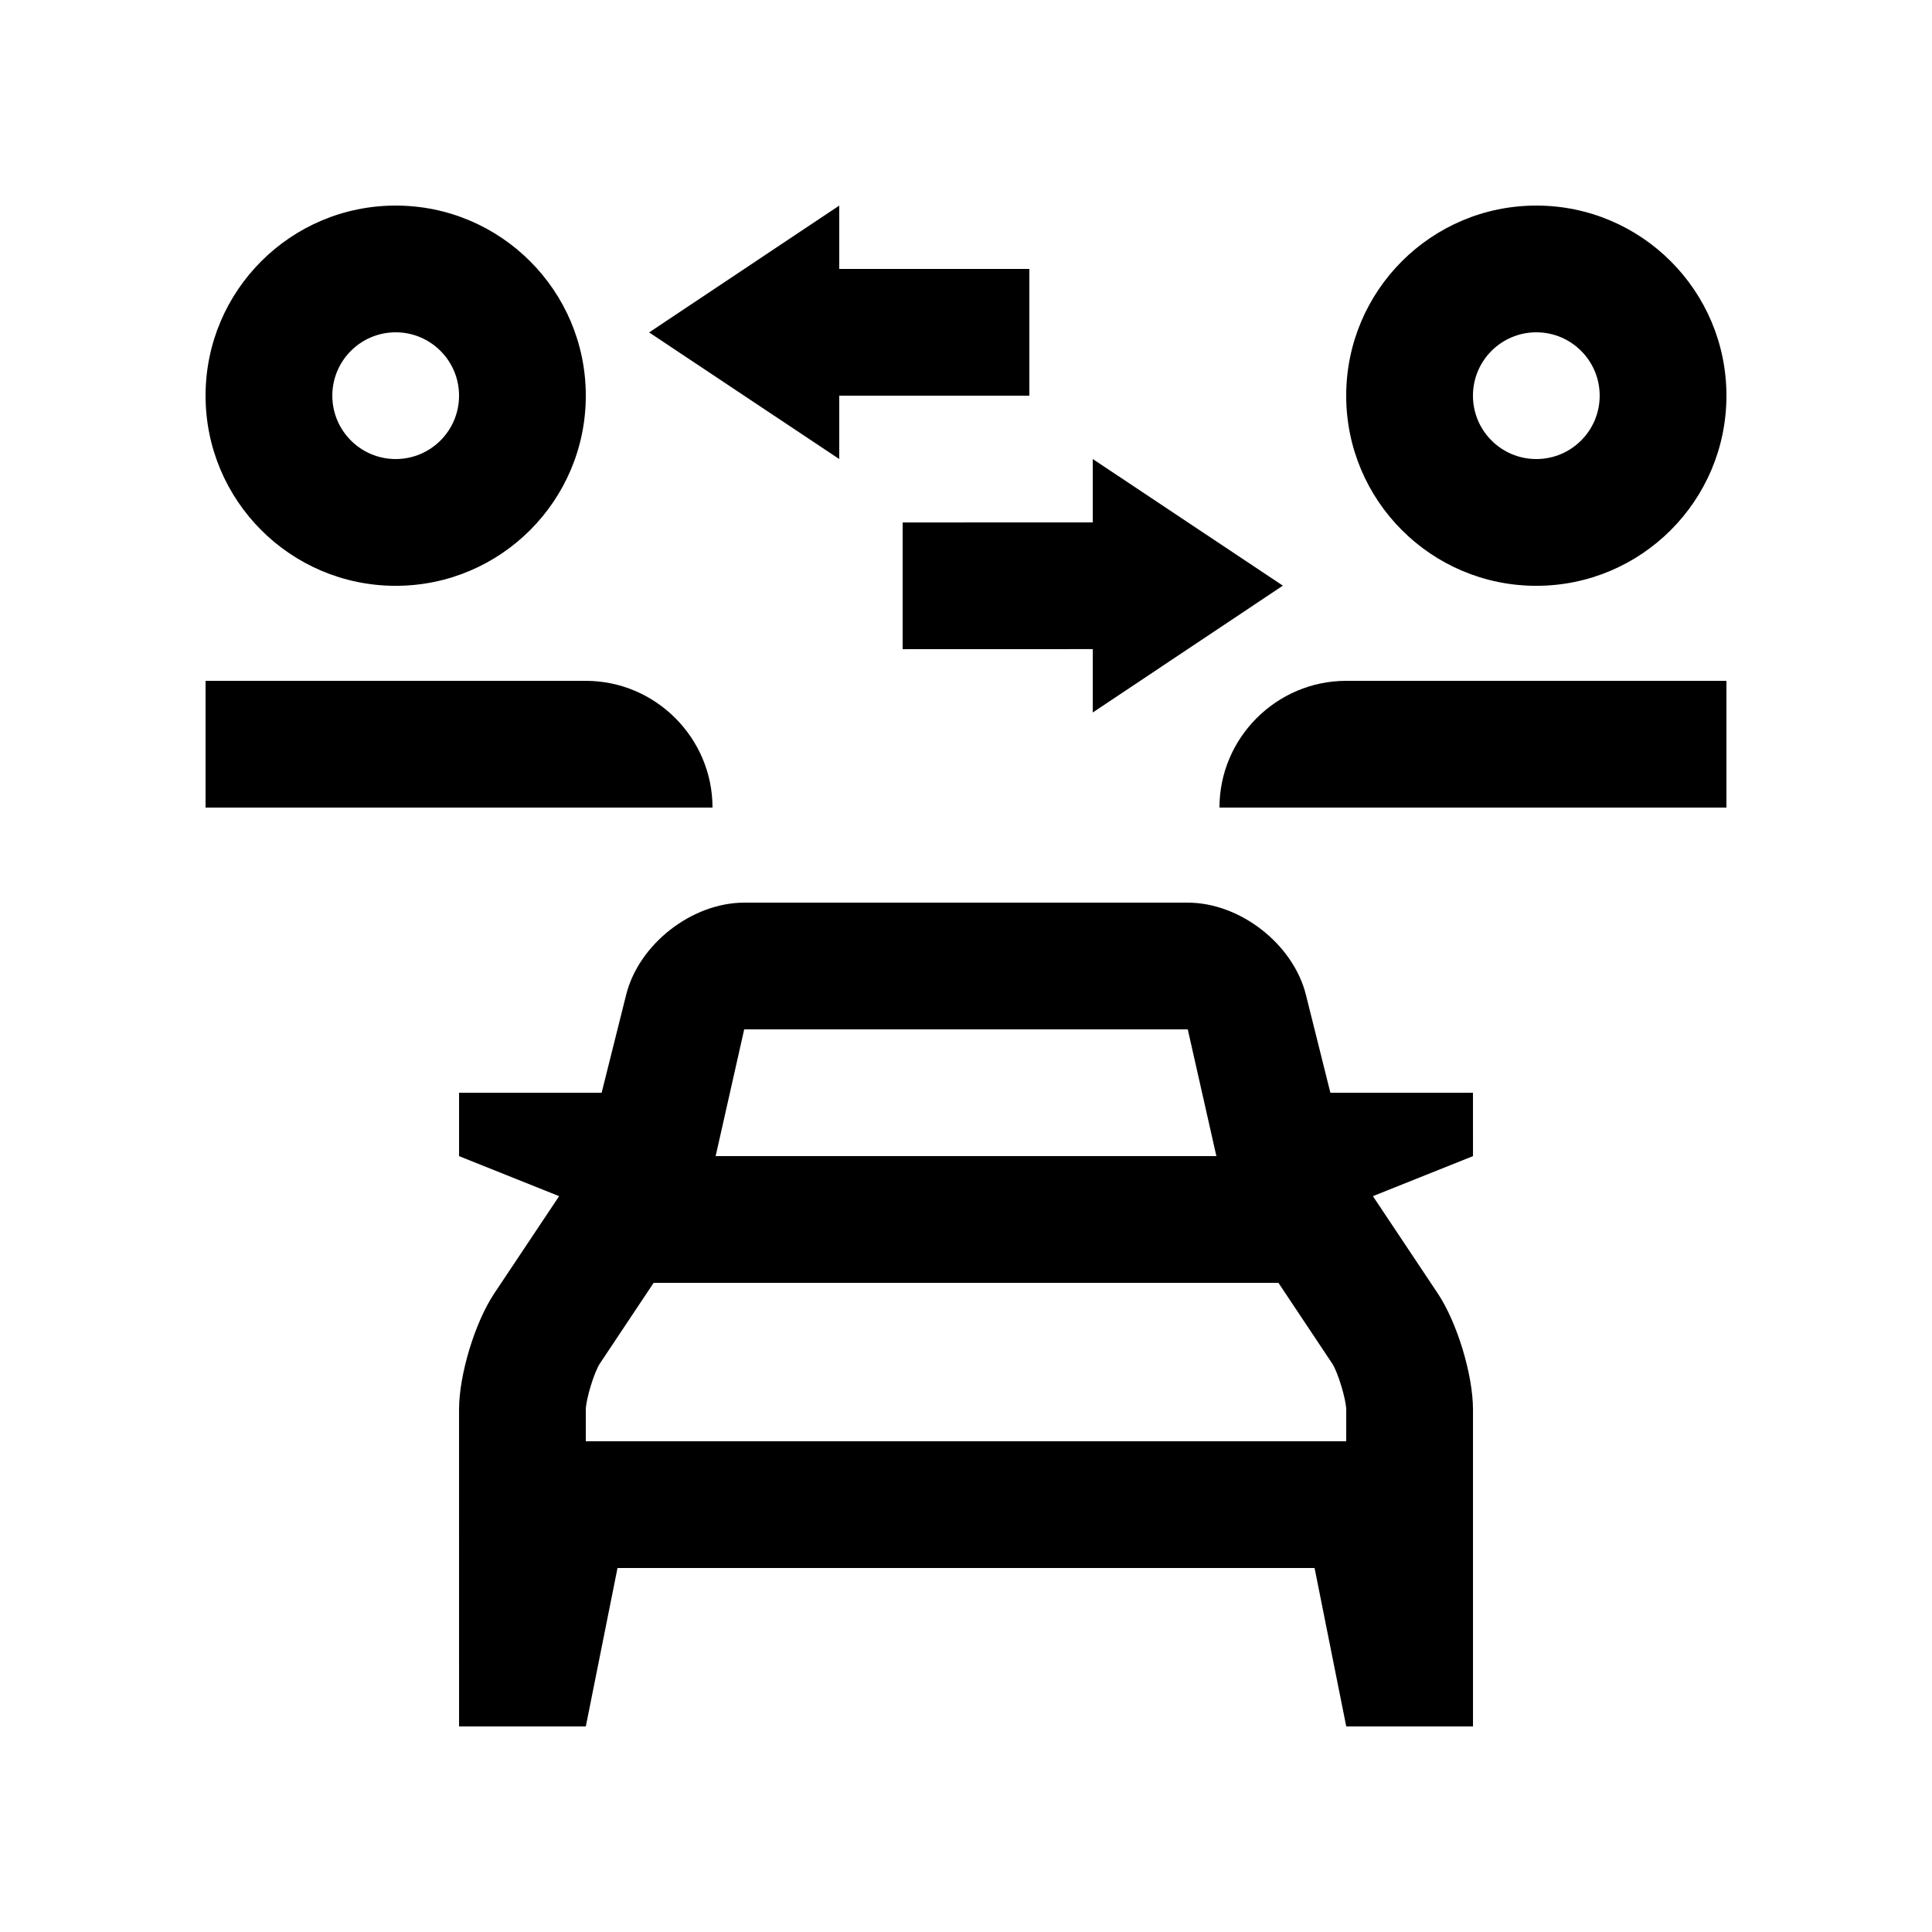
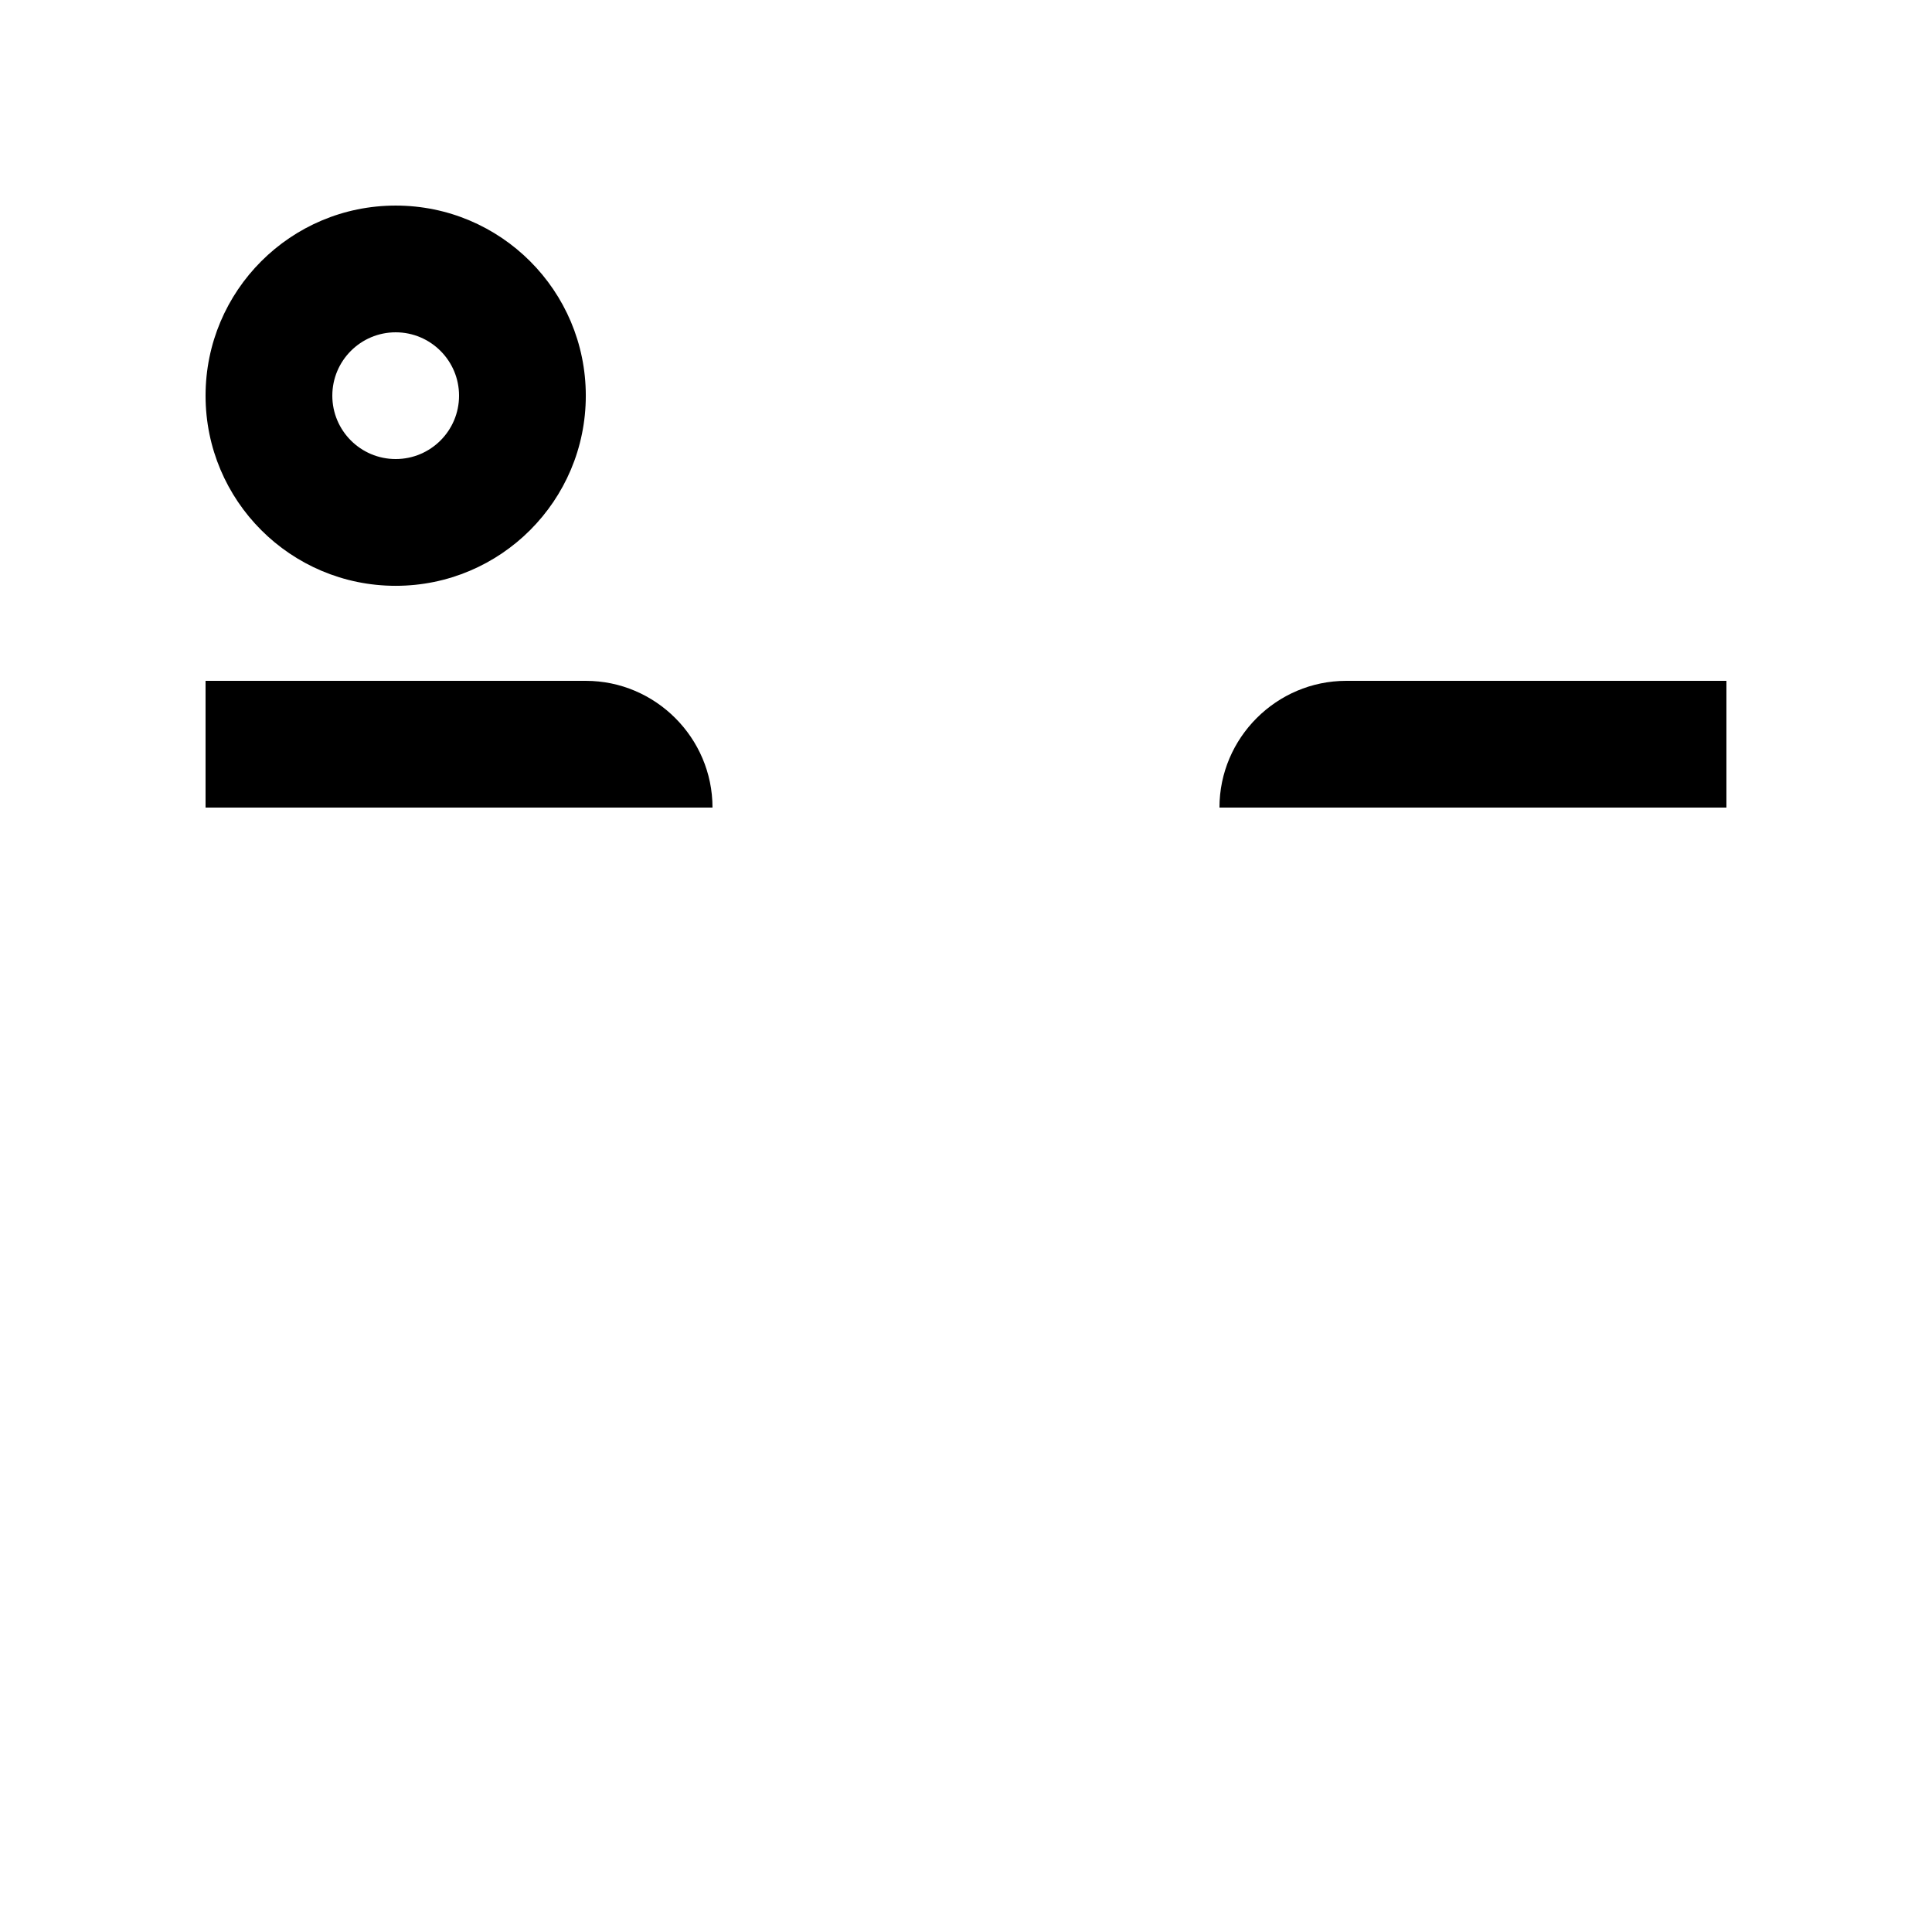
<svg xmlns="http://www.w3.org/2000/svg" fill="#000000" width="800px" height="800px" version="1.1" viewBox="144 144 512 512">
  <g>
-     <path d="m534.35 433.59h-37.785l-6.481-25.945c-3.359-13.445-17.453-24.434-31.309-24.434h-117.55c-13.859 0-27.945 10.988-31.293 24.434l-6.492 25.945h-37.785v16.793l26.52 10.609-17.207 25.797c-5.117 7.688-9.316 21.531-9.316 30.762l0.004 83.977h33.59l8.398-41.984h184.73l8.395 41.984h33.59l-0.004-83.973c0-9.23-4.203-23.074-9.32-30.762l-17.199-25.797 26.52-10.613zm-193.13-16.797h117.55l7.582 33.59h-132.7zm159.54 109.16h-201.52v-8.398c0.066-2.805 2.168-9.77 3.707-12.168l14.27-21.418h165.58l14.297 21.453c1.496 2.363 3.613 9.332 3.672 12.168z" />
    <path d="m248.86 198.48c-27.82 0-50.383 22.551-50.383 50.383s22.562 50.383 50.383 50.383c27.816 0 50.383-22.551 50.383-50.383 0-27.836-22.566-50.383-50.383-50.383zm0 67.172c-9.273 0-16.793-7.527-16.793-16.793s7.523-16.793 16.793-16.793c9.281 0 16.793 7.527 16.793 16.793s-7.512 16.793-16.793 16.793z" />
    <path d="m332.82 358.02c0-18.484-15.117-33.59-33.586-33.59h-100.76v33.59z" />
-     <path d="m551.14 198.48c-27.816 0-50.383 22.551-50.383 50.383s22.566 50.383 50.383 50.383 50.383-22.551 50.383-50.383c0-27.836-22.566-50.383-50.383-50.383zm0 67.172c-9.285 0-16.793-7.527-16.793-16.793s7.508-16.793 16.793-16.793 16.793 7.527 16.793 16.793-7.508 16.793-16.793 16.793z" />
    <path d="m467.17 358.02c0-18.484 15.125-33.59 33.59-33.59h100.76v33.59z" />
-     <path d="m366.41 198.48-50.383 33.617 50.383 33.555v-16.793h50.379v-33.59h-50.379z" />
-     <path d="m433.59 332.82 50.383-33.617-50.383-33.559v16.797l-50.379 0.016v33.582l50.379-0.016z" />
  </g>
</svg>